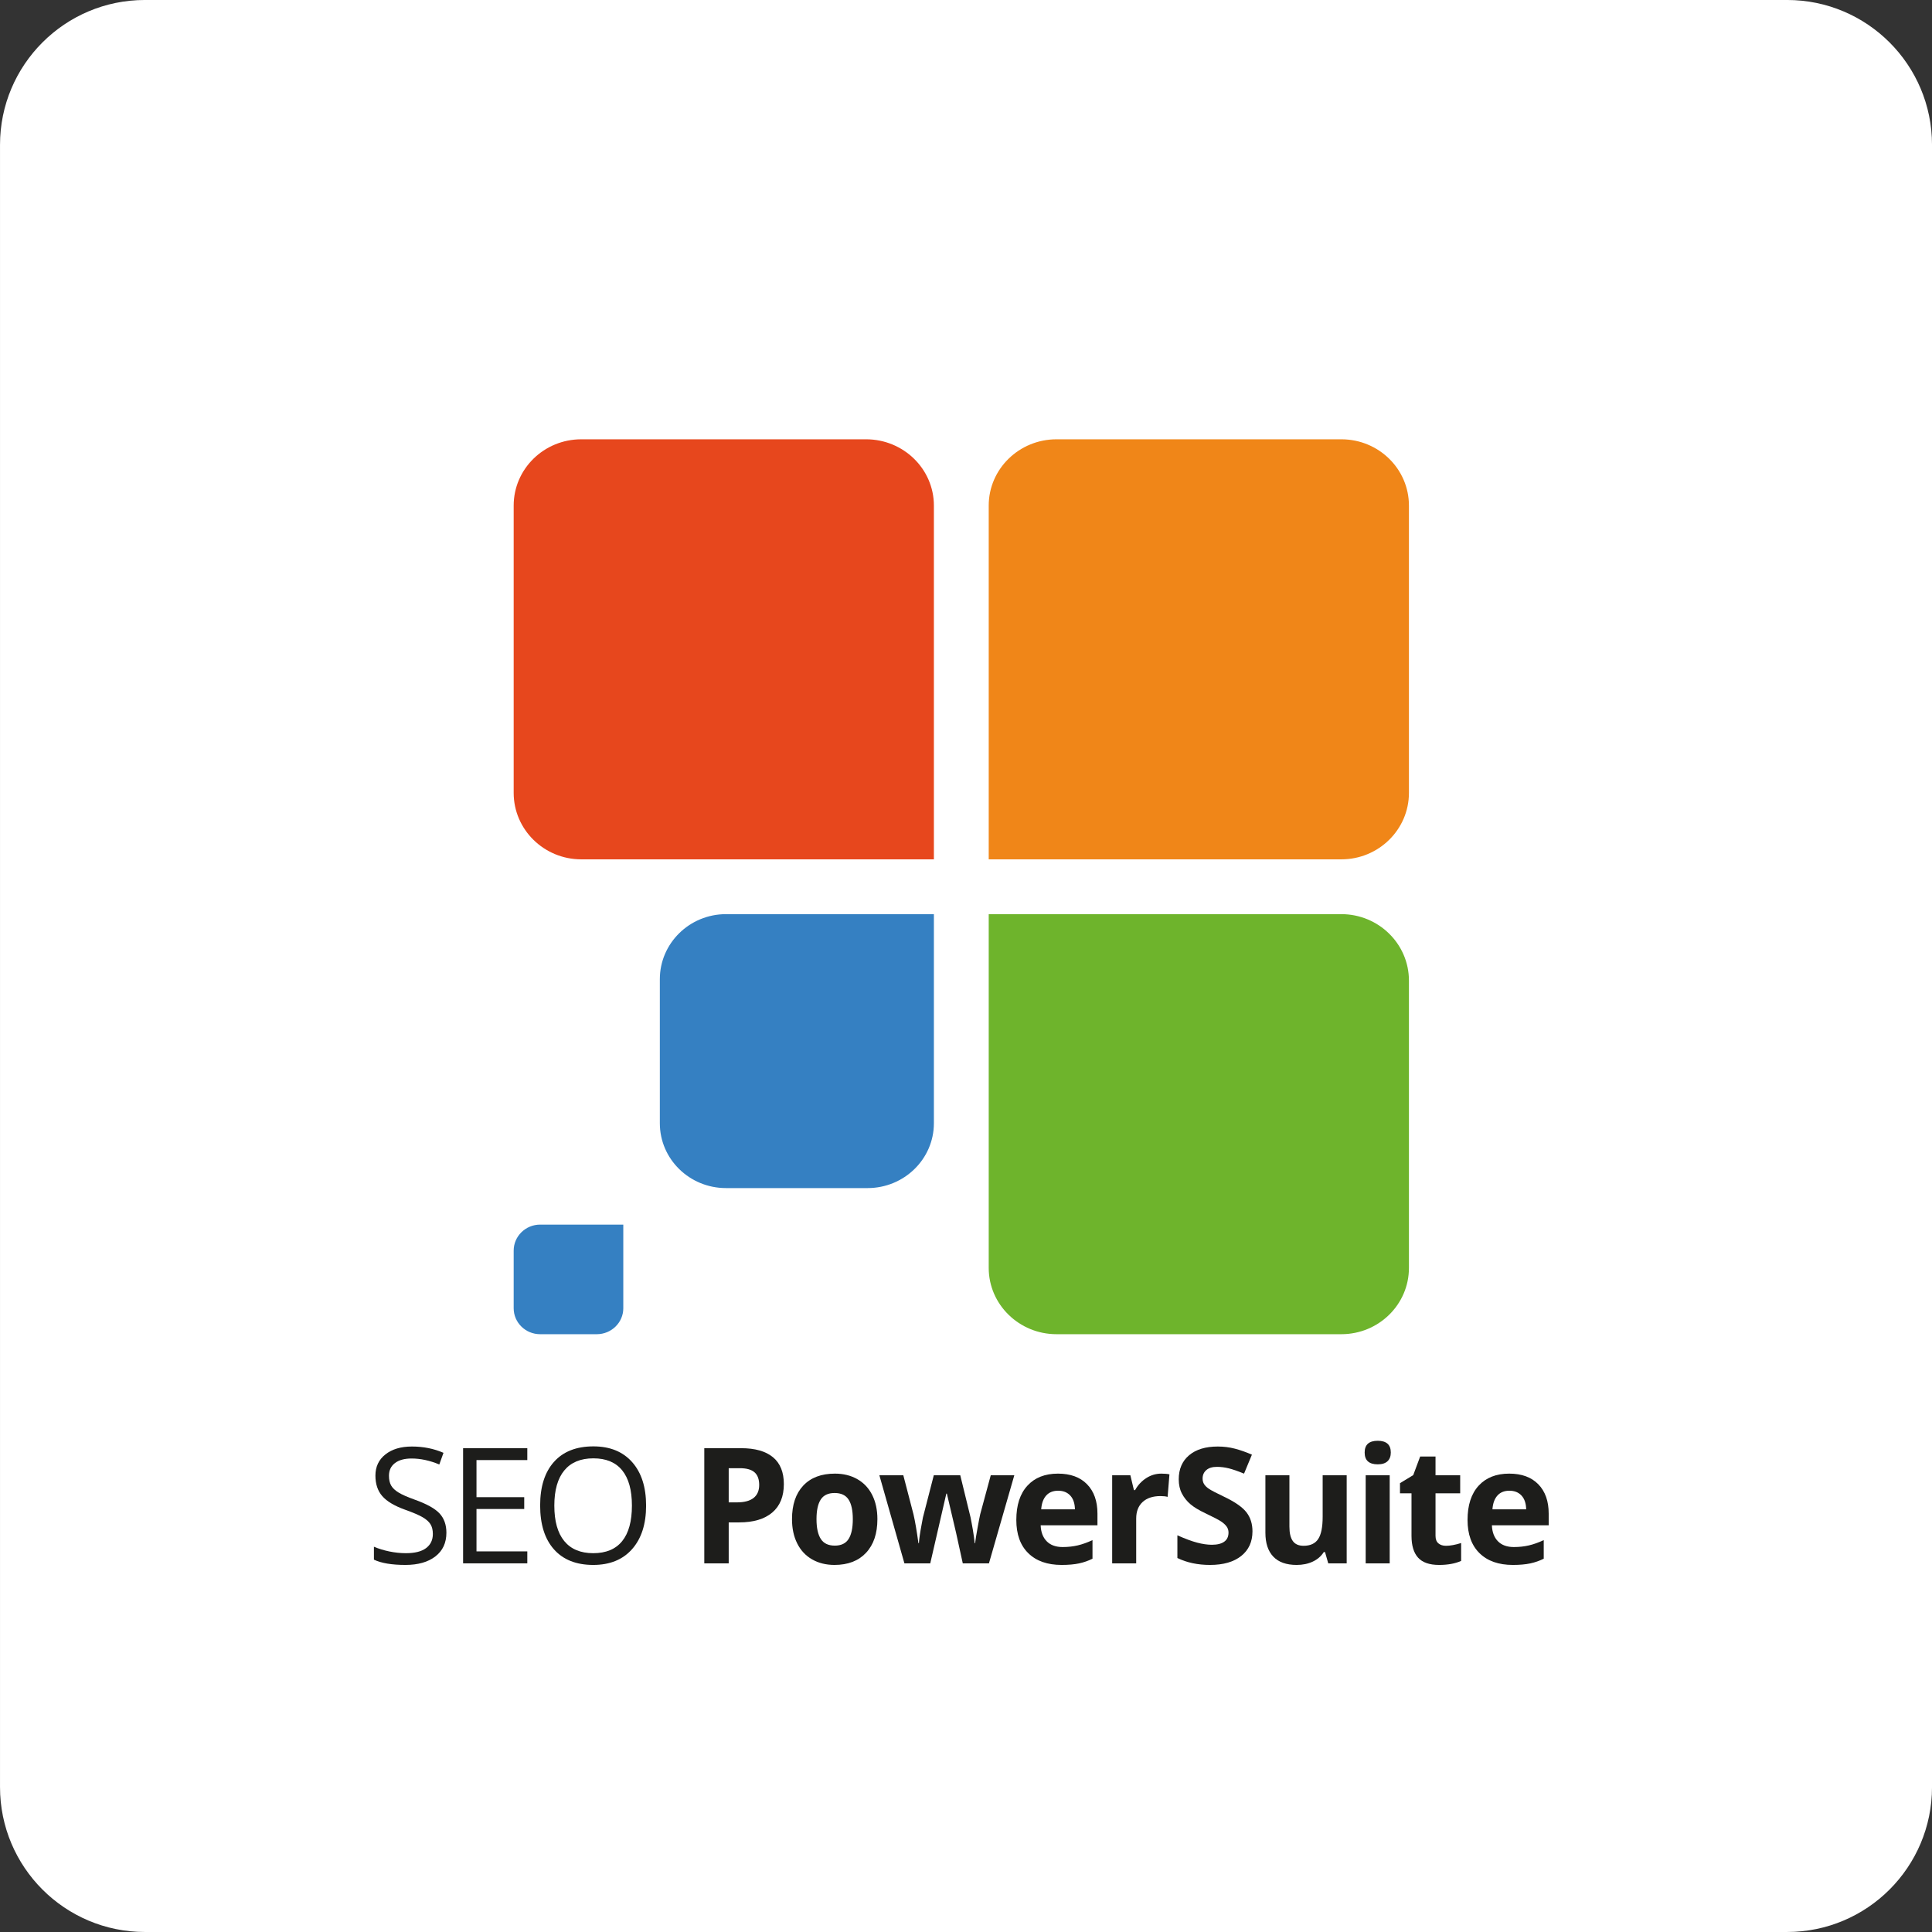
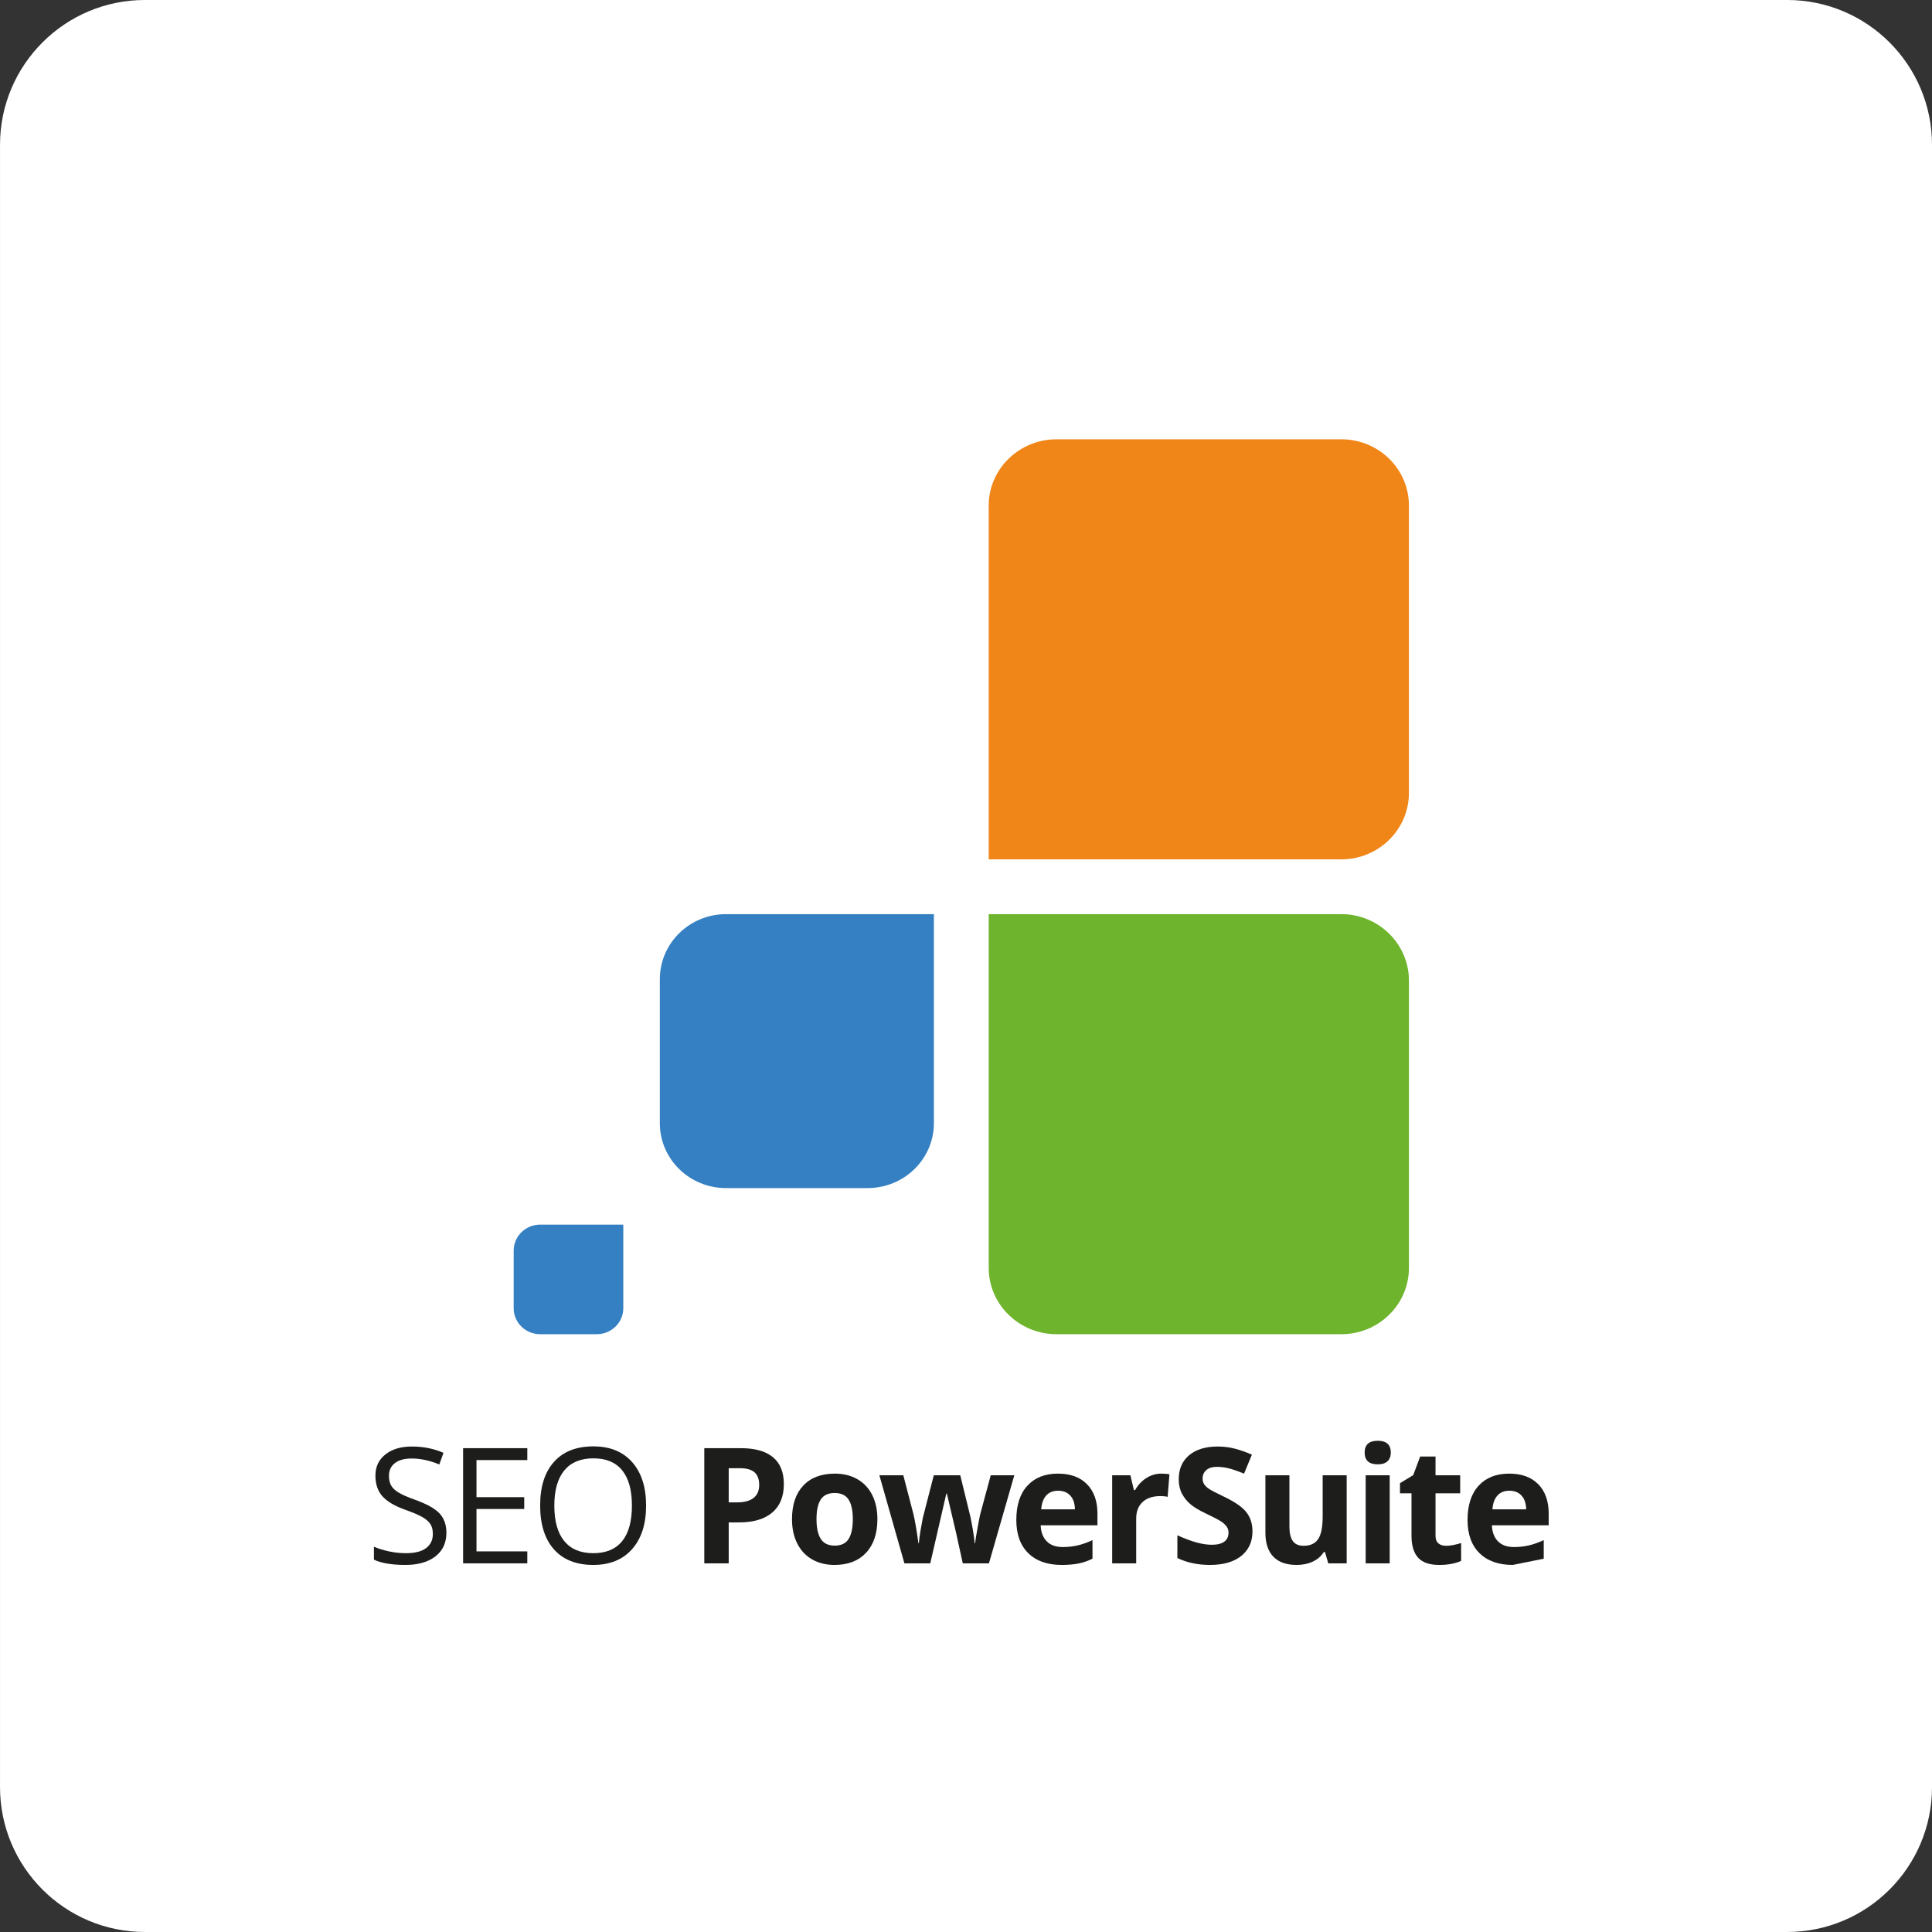
<svg xmlns="http://www.w3.org/2000/svg" xml:space="preserve" width="105.833mm" height="105.833mm" version="1.1" style="shape-rendering:geometricPrecision; text-rendering:geometricPrecision; image-rendering:optimizeQuality; fill-rule:evenodd; clip-rule:evenodd" viewBox="0 0 10583.32 10583.32">
  <rect x="0" y="0" width="10583.32" height="10583.32" fill="#333333" stroke="none" />
  <defs>
    <style type="text/css">
   
    .fil3 {fill:#3580C2}
    .fil4 {fill:#6EB42C}
    .fil1 {fill:#E7471D}
    .fil2 {fill:#F08618}
    .fil5 {fill:#1D1D1B;fill-rule:nonzero}
    .fil0 {fill:white;fill-rule:nonzero}
   
  </style>
  </defs>
  <g id="Layer_x0020_1">
    <path class="fil0" d="M793.82 -0.08l8995.84 0c438.3,0 793.75,355.45 793.75,793.75l0 8995.84c0,438.29 -355.45,793.74 -793.75,793.74l-8995.84 0.01c-438.29,-0.01 -793.74,-355.46 -793.74,-793.76l-0.01 -8995.83c0.01,-438.3 355.46,-793.75 793.76,-793.75z" />
    <g id="sps-vertical.eps">
-       <path class="fil1" d="M2813.88 4343.41l0 -1573.89c0,-200.49 165.73,-363.09 370.36,-363.09l1560.25 0c204.6,0 371.31,162.6 371.31,363.09l0 1937.91 -1931.56 0c-204.63,0 -370.36,-163.59 -370.36,-364.02z" />
      <path class="fil2" d="M7718.02 4343.41l0 -1573.89c0,-200.49 -165.73,-363.09 -370.35,-363.09l-1560.2 0c-204.62,0 -371.37,162.6 -371.37,363.09l0 1937.91 1931.57 0c204.62,0 370.35,-163.59 370.35,-364.02z" />
      <path class="fil3" d="M2813.88 6850.8l0 315.75c0,78.39 64.87,142.09 144.9,142.09l310.26 0c80.07,0 145.34,-63.7 145.34,-142.09l0 -458.22 -455.6 0c-80.03,0 -144.9,64.05 -144.9,142.47zm1162.98 -1843.17c-200.15,0 -362.32,159.97 -362.32,356.1l0 789.29c0,196.15 162.17,355.21 362.32,355.21l775.71 0c200.16,0 363.23,-159.06 363.23,-355.21l0 -1145.39 -1138.94 0z" />
      <path class="fil4" d="M7718.02 5371.62l0 1573.91c0,200.42 -165.73,363.11 -370.35,363.11l-1560.2 0c-204.62,0 -371.37,-162.69 -371.37,-363.11l0 -1937.9 1931.57 0c204.62,0 370.35,163.51 370.35,363.99z" />
      <path class="fil5" d="M2445.34 8396.07c0,55.5 -20.13,98.83 -60.4,129.86 -40.3,31.09 -94.93,46.62 -163.97,46.62 -74.81,0 -132.36,-9.64 -172.64,-28.91l0 -70.79c25.9,10.95 54.1,19.59 84.59,25.9 30.5,6.33 60.68,9.48 90.62,9.48 48.89,0 85.73,-9.23 110.46,-27.82 24.72,-18.6 37.12,-44.33 37.12,-77.48 0,-21.83 -4.39,-39.75 -13.18,-53.68 -8.77,-13.97 -23.44,-26.83 -43.98,-38.69 -20.59,-11.76 -51.89,-25.12 -93.88,-40.09 -58.69,-21 -100.6,-45.87 -125.79,-74.68 -25.17,-28.72 -37.77,-66.3 -37.77,-112.66 0,-48.52 18.25,-87.26 54.82,-116.04 36.52,-28.78 84.87,-43.17 144.99,-43.17 62.71,0 120.41,11.54 173.05,34.56l-22.88 63.81c-52.05,-21.79 -102.69,-32.73 -151.9,-32.73 -38.84,0 -69.18,8.32 -91.05,25.01 -21.87,16.65 -32.81,39.87 -32.81,69.49 0,21.89 4.02,39.74 12.09,53.71 8.05,13.97 21.65,26.74 40.78,38.4 19.14,11.64 48.41,24.57 87.82,38.64 66.17,23.61 111.72,48.93 136.59,75.96 24.88,27 37.32,62.12 37.32,105.3z" />
      <polygon class="fil5" points="2888.53,8563.91 2536.79,8563.91 2536.79,7933 2888.53,7933 2888.53,7998.17 2610.17,7998.17 2610.17,8201.39 2871.67,8201.39 2871.67,8266.12 2610.17,8266.12 2610.17,8498.33 2888.53,8498.33 " />
      <path class="fil5" d="M3036.54 8247.6c0,85.47 18.19,150.24 54.59,194.43 36.38,44.15 89.26,66.2 158.61,66.2 69.9,0 122.68,-21.97 158.36,-65.99 35.67,-44 53.5,-108.94 53.5,-194.64 0,-84.86 -17.76,-149.21 -53.29,-193.13 -35.55,-43.89 -88.12,-65.81 -157.73,-65.81 -69.9,0 -123.07,22.09 -159.45,66.27 -36.4,44.14 -54.59,108.37 -54.59,192.67zm502.73 0c0,100.96 -25.53,180.36 -76.58,238.22 -51.07,57.82 -122.07,86.73 -212.95,86.73 -92.96,0 -164.63,-28.4 -215.14,-85.26 -50.5,-56.81 -75.72,-137.01 -75.72,-240.53 0,-102.74 25.31,-182.39 75.9,-238.9 50.66,-56.55 122.59,-84.75 215.8,-84.75 90.61,0 161.4,28.75 212.32,86.27 50.92,57.52 76.37,136.93 76.37,238.22z" />
      <path class="fil5" d="M3991.79 8229.88l44.01 0c41.14,0 71.93,-8.05 92.36,-24.35 20.42,-16.25 30.65,-39.92 30.65,-70.99 0,-31.38 -8.58,-54.53 -25.7,-69.46 -17.1,-14.99 -43.93,-22.45 -80.48,-22.45l-60.84 0 0 187.25zm302.06 -100.13c0,67.95 -21.21,119.87 -63.65,155.85 -42.45,35.9 -102.77,53.91 -181.03,53.91l-57.38 0 0 224.4 -133.76 0 0 -630.91 201.5 0c76.53,0 134.7,16.49 174.57,49.4 39.84,32.97 59.75,82.07 59.75,147.35z" />
      <path class="fil5" d="M4472.75 8321.82c0,47.76 7.82,83.84 23.5,108.3 15.7,24.48 41.22,36.68 76.62,36.68 35.06,0 60.32,-12.1 75.75,-36.48 15.37,-24.26 23.04,-60.44 23.04,-108.5 0,-47.74 -7.73,-83.56 -23.3,-107.47 -15.52,-23.87 -40.98,-35.82 -76.39,-35.82 -35.1,0 -60.39,11.87 -75.92,35.62 -15.53,23.77 -23.3,59.63 -23.3,107.67zm333.56 0c0,78.55 -20.69,139.93 -62.14,184.23 -41.42,44.35 -99.1,66.5 -173.05,66.5 -46.32,0 -87.17,-10.15 -122.57,-30.43 -35.38,-20.28 -62.56,-49.39 -81.52,-87.38 -19,-37.98 -28.48,-82.28 -28.48,-132.92 0,-78.85 20.54,-140.1 61.68,-183.85 41.13,-43.73 98.98,-65.58 173.48,-65.58 46.34,0 87.16,10.08 122.53,30.23 35.44,20.12 62.64,49.02 81.6,86.7 18.98,37.7 28.47,81.89 28.47,132.5z" />
      <path class="fil5" d="M5274.04 8563.91l-37.04 -168.74 -50.12 -213.21 -2.99 0 -87.99 381.95 -141.59 0 -137.2 -482.5 131.19 0 55.63 213.67c8.97,38.22 17.98,91.01 27.17,158.36l2.62 0c1.19,-21.86 6.18,-56.56 15.14,-103.98l6.84 -36.74 59.57 -231.31 144.98 0 56.56 231.31c1.15,6.38 2.92,15.75 5.38,28.12 2.46,12.36 4.86,25.51 7.14,39.44 2.31,13.91 4.39,27.66 6.26,41.01 1.87,13.36 2.96,24.07 3.25,32.15l2.61 0c2.56,-20.73 7.15,-49.09 13.79,-85.22 6.56,-36.12 11.32,-60.47 14.18,-73.14l57.85 -213.67 129.03 0 -138.93 482.5 -143.33 0z" />
      <path class="fil5" d="M5796.43 8166.03c-27.95,0 -49.81,8.87 -65.62,26.53 -15.83,17.72 -24.89,42.84 -27.2,75.32l184.75 0c-0.58,-32.48 -9.12,-57.6 -25.52,-75.32 -16.35,-17.66 -38.51,-26.53 -66.41,-26.53zm18.57 406.52c-77.68,0 -138.38,-21.45 -182.13,-64.32 -43.75,-42.83 -65.58,-103.52 -65.58,-182.08 0,-80.88 20.19,-143.39 60.65,-187.54 40.4,-44.13 96.27,-66.22 167.61,-66.22 68.19,0 121.3,19.43 159.21,58.27 37.98,38.8 56.98,92.47 56.98,160.93l0 63.86 -311.14 0c1.44,37.44 12.51,66.59 33.26,87.64 20.69,20.99 49.77,31.47 87.15,31.47 29.07,0 56.56,-2.97 82.43,-9.02 25.91,-6.11 52.92,-15.69 81.14,-28.96l0 101.85c-23,11.51 -47.64,20.08 -73.81,25.74 -26.21,5.55 -58.07,8.38 -95.77,8.38z" />
      <path class="fil5" d="M6361.63 8072.39c17.83,0 32.65,1.31 44.43,3.87l-9.91 123.42c-10.64,-2.89 -23.58,-4.31 -38.83,-4.31 -42.01,0 -74.72,10.8 -98.18,32.41 -23.44,21.54 -35.17,51.77 -35.17,90.61l0 245.52 -131.61 0 0 -482.5 99.69 0 19.41 81.17 6.45 0c14.97,-27.03 35.18,-48.83 60.65,-65.37 25.46,-16.54 53.15,-24.82 83.07,-24.82z" />
      <path class="fil5" d="M6860.89 8388.7c0,56.98 -20.49,101.87 -61.48,134.66 -40.98,32.73 -98.04,49.19 -171.12,49.19 -67.3,0 -126.85,-12.61 -178.67,-37.94l0 -124.31c42.6,18.97 78.62,32.33 108.13,40.1 29.45,7.76 56.45,11.67 80.89,11.67 29.36,0 51.89,-5.62 67.56,-16.85 15.66,-11.16 23.48,-27.87 23.48,-50.05 0,-12.36 -3.45,-23.36 -10.34,-32.99 -6.89,-9.64 -17.04,-18.92 -30.39,-27.85 -13.4,-8.92 -40.65,-23.15 -81.78,-42.74 -38.58,-18.12 -67.5,-35.51 -86.76,-52.21 -19.27,-16.65 -34.7,-36.08 -46.17,-58.21 -11.52,-22.21 -17.23,-48.05 -17.23,-77.71 0,-55.84 18.91,-99.67 56.69,-131.66 37.84,-31.88 90.16,-47.88 156.86,-47.88 32.82,0 64.11,3.88 93.87,11.7 29.8,7.72 60.94,18.72 93.46,32.79l-43.16 103.98c-33.71,-13.82 -61.5,-23.41 -83.5,-28.95 -22.04,-5.4 -43.72,-8.18 -65,-8.18 -25.26,0 -44.68,5.91 -58.23,17.72 -13.54,11.8 -20.29,27.17 -20.29,46.21 0,11.74 2.76,22.04 8.23,30.82 5.45,8.76 14.13,17.24 26.12,25.42 11.91,8.23 40.19,22.95 84.77,44.25 58.97,28.26 99.37,56.46 121.25,84.79 21.87,28.35 32.81,63.12 32.81,104.23z" />
      <path class="fil5" d="M7276.03 8563.91l-17.66 -61.73 -6.9 0c-14.08,22.44 -34.11,39.8 -59.94,52 -25.92,12.25 -55.4,18.37 -88.49,18.37 -56.7,0 -99.43,-15.2 -128.16,-45.57 -28.82,-30.31 -43.15,-73.95 -43.15,-130.91l0 -314.66 131.58 0 0 281.82c0,34.87 6.22,60.94 18.59,78.34 12.36,17.41 32.1,26.13 59.14,26.13 36.76,0 63.41,-12.36 79.81,-36.92 16.39,-24.56 24.57,-65.37 24.57,-122.35l0 -227.02 131.62 0 0 482.5 -101.01 0z" />
      <path class="fil5" d="M7612.63 8563.91l-131.57 0 0 -482.5 131.57 0 0 482.5zm-137.17 -607.14c0,-42.89 23.86,-64.33 71.64,-64.33 47.72,0 71.59,21.44 71.59,64.33 0,20.41 -5.96,36.26 -17.86,47.68 -11.96,11.34 -29.92,17.04 -53.73,17.04 -47.78,0 -71.64,-21.61 -71.64,-64.72z" />
      <path class="fil5" d="M7921.08 8467.7c23.01,0 50.59,-5.03 82.84,-15.13l0 97.99c-32.79,14.61 -73.1,21.99 -120.83,21.99 -52.66,0 -91,-13.33 -115.03,-39.91 -24.01,-26.64 -36.01,-66.56 -36.01,-119.75l0 -232.65 -63.02 0 0 -55.63 72.5 -44 37.99 -101.85 84.14 0 0 102.65 135.11 0 0 98.83 -135.11 0 0 232.65c0,18.69 5.21,32.47 15.74,41.4 10.5,8.92 24.37,13.41 41.68,13.41z" />
-       <path class="fil5" d="M8268.22 8166.03c-27.85,0 -49.75,8.87 -65.54,26.53 -15.84,17.72 -24.92,42.84 -27.18,75.32l184.69 0c-0.6,-32.48 -9.08,-57.6 -25.48,-75.32 -16.35,-17.66 -38.54,-26.53 -66.49,-26.53zm18.61 406.52c-77.64,0 -138.43,-21.45 -182.12,-64.32 -43.73,-42.83 -65.62,-103.52 -65.62,-182.08 0,-80.88 20.22,-143.39 60.67,-187.54 40.42,-44.13 96.32,-66.22 167.65,-66.22 68.15,0 121.24,19.43 159.22,58.27 37.98,38.8 56.96,92.47 56.96,160.93l0 63.86 -311.12 0c1.41,37.44 12.51,66.59 33.19,87.64 20.73,20.99 49.79,31.47 87.17,31.47 29.12,0 56.56,-2.97 82.49,-9.02 25.83,-6.11 52.87,-15.69 81.13,-28.96l0 101.85c-23.06,11.51 -47.62,20.08 -73.81,25.74 -26.18,5.55 -58.12,8.38 -95.81,8.38z" />
+       <path class="fil5" d="M8268.22 8166.03c-27.85,0 -49.75,8.87 -65.54,26.53 -15.84,17.72 -24.92,42.84 -27.18,75.32l184.69 0c-0.6,-32.48 -9.08,-57.6 -25.48,-75.32 -16.35,-17.66 -38.54,-26.53 -66.49,-26.53zm18.61 406.52c-77.64,0 -138.43,-21.45 -182.12,-64.32 -43.73,-42.83 -65.62,-103.52 -65.62,-182.08 0,-80.88 20.22,-143.39 60.67,-187.54 40.42,-44.13 96.32,-66.22 167.65,-66.22 68.15,0 121.24,19.43 159.22,58.27 37.98,38.8 56.96,92.47 56.96,160.93l0 63.86 -311.12 0c1.41,37.44 12.51,66.59 33.19,87.64 20.73,20.99 49.79,31.47 87.17,31.47 29.12,0 56.56,-2.97 82.49,-9.02 25.83,-6.11 52.87,-15.69 81.13,-28.96l0 101.85z" />
    </g>
  </g>
</svg>